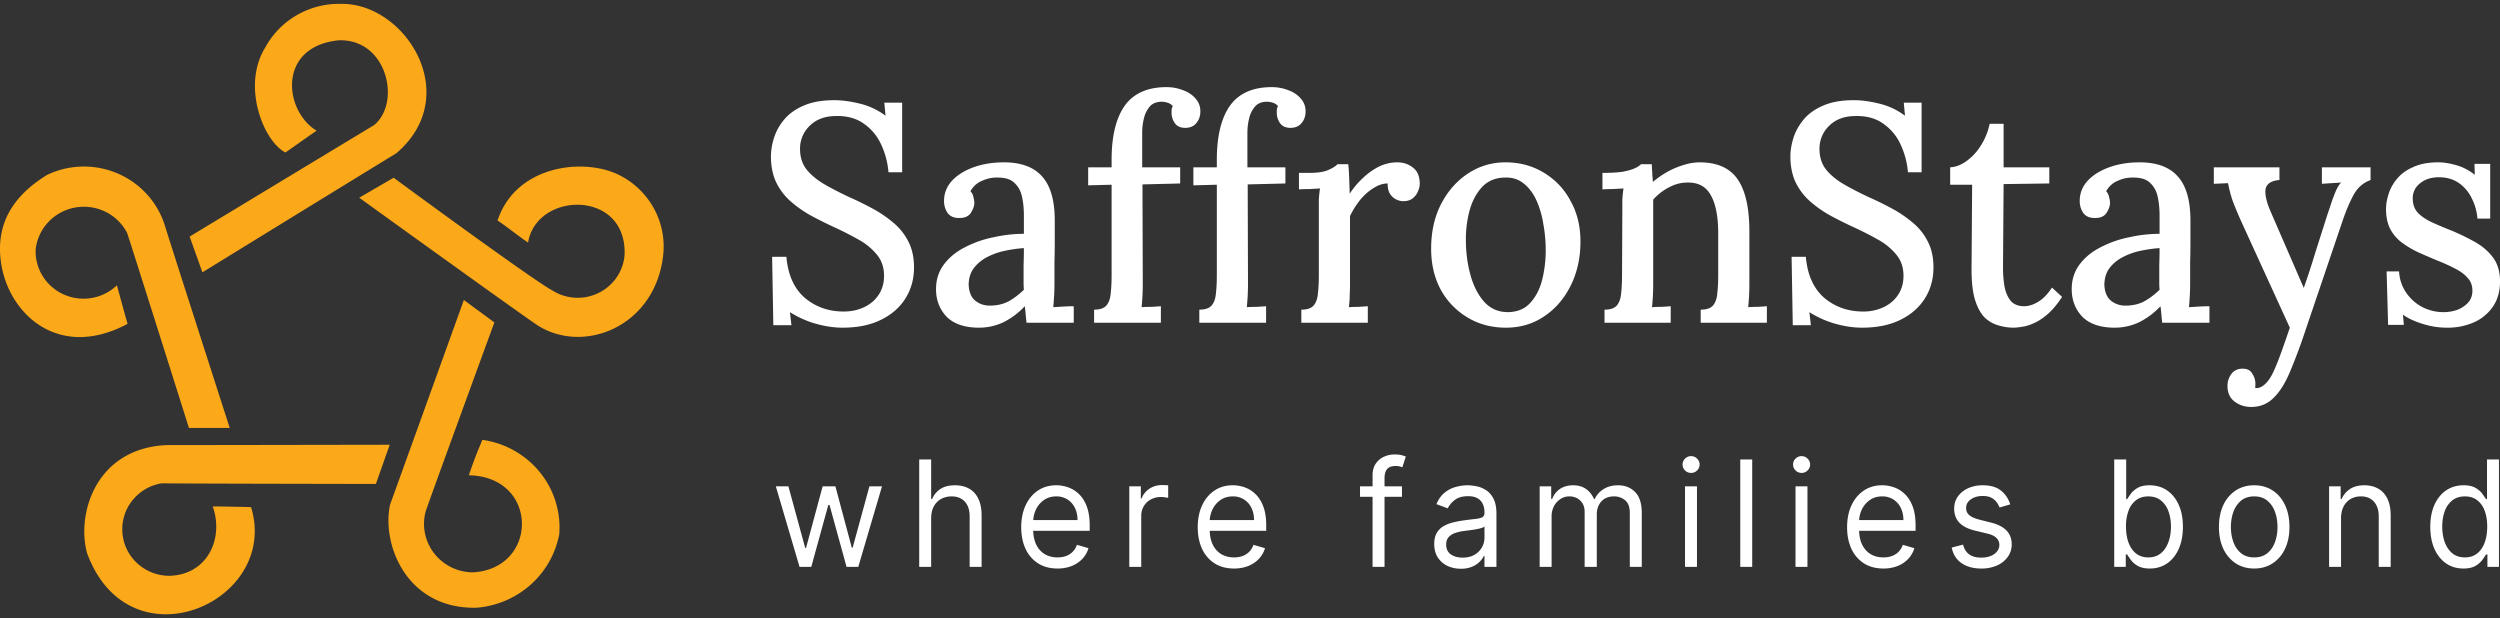
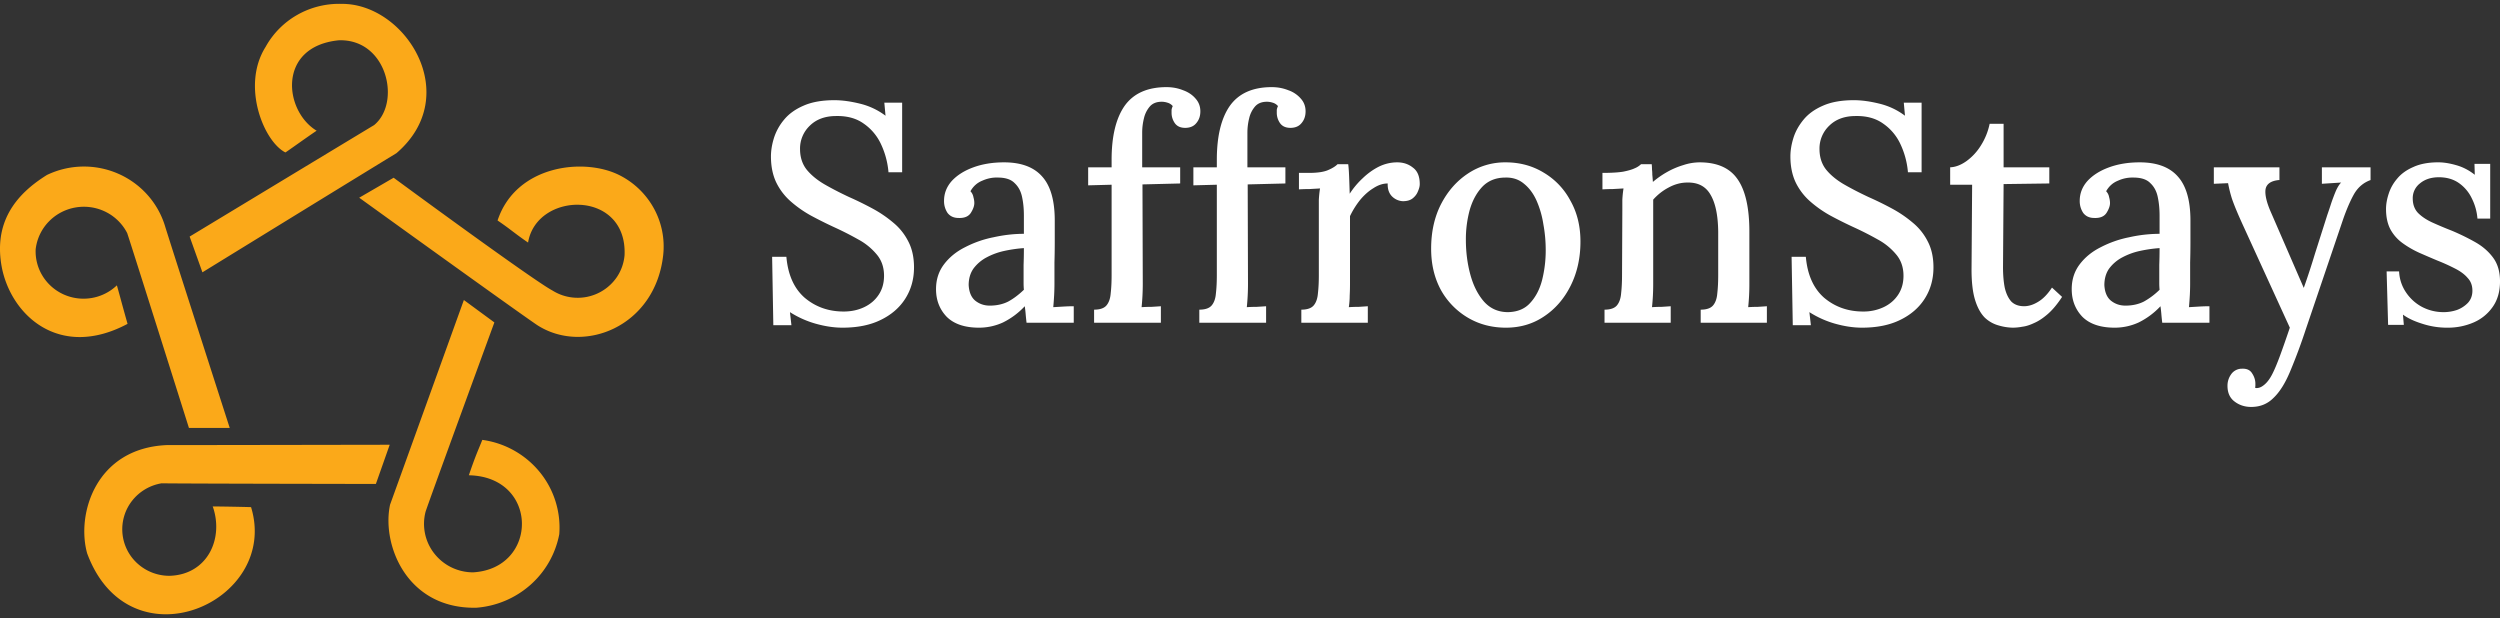
<svg xmlns="http://www.w3.org/2000/svg" width="182" height="45" fill="none">
  <rect width="100%" height="100%" fill="#333333" stroke="none" />
-   <path fill="#fff" d="M64.682 12.543a5.961 5.961 0 0 0-.562-2.082 3.705 3.705 0 0 0-1.253-1.47c-.533-.378-1.196-.559-1.988-.544-.807 0-1.448.234-1.923.702a2.293 2.293 0 0 0-.713 1.697c0 .588.158 1.086.475 1.493.317.392.742.747 1.275 1.063.547.317 1.16.634 1.837.95.547.242 1.102.513 1.663.815a8.737 8.737 0 0 1 1.535 1.04c.46.378.828.838 1.102 1.381.273.528.41 1.154.41 1.878 0 .845-.209 1.599-.626 2.262-.418.664-1.016 1.184-1.794 1.561-.763.378-1.693.566-2.787.566-.62 0-1.275-.098-1.967-.294a7.01 7.01 0 0 1-1.858-.837l.108.95h-1.318l-.087-4.977h1.038c.115 1.312.561 2.307 1.34 2.986.792.664 1.735.996 2.83.996.548 0 1.045-.106 1.491-.317.447-.211.8-.513 1.059-.905.26-.392.389-.852.389-1.38 0-.619-.18-1.139-.54-1.561a4.528 4.528 0 0 0-1.34-1.086 22.47 22.47 0 0 0-1.686-.86 31.172 31.172 0 0 1-1.728-.86 8.372 8.372 0 0 1-1.491-1.04 4.404 4.404 0 0 1-1.059-1.38c-.26-.544-.389-1.177-.389-1.901 0-.423.072-.868.216-1.335a3.93 3.93 0 0 1 .735-1.335c.346-.422.814-.762 1.404-1.018.605-.272 1.362-.407 2.27-.407.547 0 1.159.082 1.836.248a5.06 5.06 0 0 1 1.88.883l-.087-.95h1.297v5.068h-.994ZM74.733 23.493c-.029-.241-.05-.452-.065-.633a8.584 8.584 0 0 0-.065-.566 5.495 5.495 0 0 1-1.577 1.177 4.17 4.17 0 0 1-1.75.384c-1.037 0-1.822-.264-2.355-.792-.52-.543-.778-1.214-.778-2.013 0-.694.194-1.297.583-1.81.389-.513.9-.928 1.534-1.245a7.744 7.744 0 0 1 2.075-.724c.749-.166 1.483-.249 2.204-.249v-1.334c0-.483-.043-.928-.13-1.335-.086-.423-.267-.762-.54-1.018-.26-.272-.67-.408-1.232-.408-.374-.015-.749.06-1.124.226-.374.151-.662.408-.864.77a.81.81 0 0 1 .216.43c.044.15.065.294.065.43 0 .21-.086.452-.26.724-.172.256-.467.377-.885.361-.346 0-.612-.12-.8-.361a1.541 1.541 0 0 1-.259-.883c0-.543.187-1.026.562-1.448.389-.422.915-.754 1.577-.995.663-.242 1.405-.362 2.226-.362 1.239 0 2.16.339 2.766 1.018.62.678.929 1.75.929 3.212v1.562c0 .497-.007.995-.022 1.493v1.584c0 .226-.007.482-.021.769-.015.287-.036.588-.065.905l.756-.045c.26-.015.504-.023.735-.023v1.2h-3.436Zm-.194-5.43c-.461.03-.937.098-1.427.204a4.953 4.953 0 0 0-1.296.475 2.853 2.853 0 0 0-.95.814c-.231.332-.347.732-.347 1.2.03.512.188.89.476 1.13.302.242.655.363 1.059.363.504 0 .95-.098 1.34-.294.388-.211.77-.498 1.145-.86a5.753 5.753 0 0 1-.022-.498V19.285c.014-.377.022-.785.022-1.222ZM80.925 11.638c0-1.72.317-3.032.951-3.937.648-.905 1.664-1.358 3.047-1.358.432 0 .835.076 1.21.227.374.135.677.339.907.61.23.257.346.566.346.928 0 .332-.093.61-.28.837-.174.226-.426.347-.757.362-.375.015-.648-.098-.821-.34a1.311 1.311 0 0 1-.238-.723v-.25a.988.988 0 0 1 .087-.27.77.77 0 0 0-.39-.25 1.37 1.37 0 0 0-.41-.067c-.374 0-.663.113-.864.339a1.99 1.99 0 0 0-.432.86c-.087.347-.13.701-.13 1.063v2.512h2.766v1.176l-2.745.068.022 7.24a16.692 16.692 0 0 1-.086 1.697c.23-.015.468-.023.713-.023.259-.015.49-.03.691-.045v1.2H79.65v-.951c.432 0 .735-.106.908-.317.173-.211.274-.505.302-.882.044-.377.065-.815.065-1.313v-6.583l-1.707.045V12.18h1.707v-.543ZM88.585 11.638c0-1.72.317-3.032.951-3.937.648-.905 1.664-1.358 3.047-1.358.432 0 .835.076 1.21.227a2.1 2.1 0 0 1 .907.61c.231.257.346.566.346.928 0 .332-.093.61-.28.837-.174.226-.426.347-.757.362-.374.015-.648-.098-.821-.34a1.31 1.31 0 0 1-.238-.723v-.25a.99.99 0 0 1 .087-.27.769.769 0 0 0-.39-.25 1.37 1.37 0 0 0-.41-.067c-.374 0-.663.113-.864.339a1.99 1.99 0 0 0-.432.86c-.087.347-.13.701-.13 1.063v2.512h2.766v1.176l-2.745.068.022 7.24a16.576 16.576 0 0 1-.086 1.697c.23-.015.468-.023.713-.023.26-.015.49-.03.691-.045v1.2H87.31v-.951c.433 0 .735-.106.908-.317.173-.211.274-.505.302-.882.044-.377.065-.815.065-1.313v-6.583l-1.707.045V12.18h1.707v-.543ZM94.736 22.543c.432 0 .735-.106.908-.317.173-.211.273-.505.302-.882.044-.377.065-.815.065-1.313v-5.475c.015-.286.043-.565.087-.837l-.778.045c-.274 0-.526.008-.757.023v-1.2h.735c.605 0 1.066-.067 1.383-.203.317-.136.547-.279.692-.43h.777c.03.211.05.506.065.883s.03.8.043 1.267c.274-.423.591-.8.951-1.132.36-.346.75-.625 1.167-.837a3.017 3.017 0 0 1 1.34-.316c.446 0 .828.128 1.145.384.331.242.497.641.497 1.2 0 .15-.043.324-.13.52-.072.196-.201.37-.389.52-.172.136-.41.204-.713.204a1.196 1.196 0 0 1-.799-.362c-.216-.226-.317-.536-.303-.928-.345 0-.691.113-1.037.34-.346.21-.67.497-.972.86a6.11 6.11 0 0 0-.735 1.176v4.955c0 .271-.007.55-.022.837a5.6 5.6 0 0 1-.064.837c.23-.015.468-.023.713-.023.245-.015.468-.03.67-.045v1.2h-4.84v-.951ZM109.633 23.855c-1.023 0-1.945-.241-2.766-.724a5.363 5.363 0 0 1-1.966-2.014c-.476-.874-.714-1.877-.714-3.009 0-1.221.238-2.3.714-3.235.489-.95 1.145-1.697 1.966-2.24a4.867 4.867 0 0 1 2.744-.814c1.023 0 1.945.248 2.766.746a5.176 5.176 0 0 1 1.945 2.037c.49.86.735 1.855.735 2.986 0 1.192-.238 2.262-.714 3.213-.475.95-1.123 1.697-1.944 2.24-.807.543-1.729.814-2.766.814Zm.151-1.131c.692-.015 1.232-.241 1.621-.679.403-.437.691-.995.864-1.674a8.85 8.85 0 0 0 .259-2.15c0-.648-.057-1.282-.172-1.9a6.805 6.805 0 0 0-.497-1.72c-.231-.512-.534-.92-.908-1.221-.375-.317-.828-.468-1.361-.453-.677 0-1.232.219-1.664.656-.418.438-.728 1.003-.929 1.697a8.106 8.106 0 0 0-.281 2.172c0 .89.108 1.735.324 2.534.216.8.547 1.456.994 1.969.461.513 1.044.769 1.75.769ZM116.809 23.493v-.95c.432 0 .735-.106.908-.317.172-.211.273-.505.302-.882.043-.377.065-.815.065-1.313l.022-4.705v-.77c.014-.286.043-.565.086-.837l-.8.045c-.259 0-.504.008-.734.023v-1.2c.648 0 1.152-.03 1.512-.09.375-.075.656-.158.843-.249a1.44 1.44 0 0 0 .454-.294h.778c.014.136.021.264.021.385.015.12.022.249.022.385.014.135.029.309.043.52a6.506 6.506 0 0 1 1.037-.724 5.717 5.717 0 0 1 1.167-.498 3.85 3.85 0 0 1 1.189-.203c1.282 0 2.204.407 2.766 1.221.576.815.864 2.09.864 3.824v3.824a16.012 16.012 0 0 1-.086 1.674c.23-.015.461-.023.691-.023.245-.015.468-.03.67-.045v1.2h-4.819v-.951c.432 0 .735-.106.908-.317.173-.211.274-.505.302-.882.044-.377.065-.815.065-1.313v-3.167c-.014-1.192-.202-2.09-.562-2.692-.345-.604-.907-.898-1.685-.883-.461 0-.915.12-1.361.362a3.973 3.973 0 0 0-1.124.883v6.154a16.012 16.012 0 0 1-.087 1.674c.231-.015.461-.023.692-.023.245-.015.468-.03.67-.045v1.2h-4.819ZM138.898 12.543a5.95 5.95 0 0 0-.562-2.082 3.7 3.7 0 0 0-1.253-1.47c-.533-.378-1.196-.559-1.988-.544-.807 0-1.448.234-1.923.702a2.29 2.29 0 0 0-.713 1.697c0 .588.158 1.086.475 1.493.317.392.742.747 1.275 1.063.547.317 1.16.634 1.837.95a24.01 24.01 0 0 1 1.664.815 8.765 8.765 0 0 1 1.534 1.04 4.21 4.21 0 0 1 1.102 1.381c.274.528.41 1.154.41 1.878 0 .845-.208 1.599-.626 2.262-.418.664-1.016 1.184-1.794 1.561-.763.378-1.692.566-2.787.566-.62 0-1.275-.098-1.967-.294a7.01 7.01 0 0 1-1.858-.837l.108.95h-1.318l-.086-4.977h1.037c.115 1.312.562 2.307 1.339 2.986.793.664 1.736.996 2.831.996a3.44 3.44 0 0 0 1.491-.317c.447-.211.8-.513 1.059-.905.259-.392.389-.852.389-1.38 0-.619-.18-1.139-.54-1.561a4.538 4.538 0 0 0-1.34-1.086 22.593 22.593 0 0 0-1.685-.86 31.115 31.115 0 0 1-1.729-.86 8.336 8.336 0 0 1-1.491-1.04 4.395 4.395 0 0 1-1.059-1.38c-.259-.544-.389-1.177-.389-1.901 0-.423.072-.868.216-1.335.144-.468.389-.913.735-1.335.346-.422.814-.762 1.404-1.018.605-.272 1.362-.407 2.269-.407.548 0 1.16.082 1.837.248.692.166 1.318.46 1.88.883l-.086-.95h1.296v5.068h-.994ZM146.596 23.855c-.36 0-.72-.053-1.08-.158a2.377 2.377 0 0 1-1.016-.566c-.302-.302-.54-.731-.713-1.29-.173-.558-.259-1.297-.259-2.217l.043-6.176h-1.599V12.18c.389-.015.785-.166 1.189-.453a3.999 3.999 0 0 0 1.059-1.154 4.715 4.715 0 0 0 .626-1.561h1.016v3.168h3.327v1.176l-3.327.045-.043 6.041c0 .573.043 1.079.129 1.516.101.422.259.754.476.996.23.226.54.339.929.339.331 0 .67-.105 1.015-.317.36-.21.699-.558 1.016-1.04l.735.678c-.346.528-.692.943-1.038 1.245-.345.301-.677.52-.994.656-.316.15-.605.241-.864.271a3.816 3.816 0 0 1-.627.068ZM157.411 23.493c-.029-.241-.05-.452-.065-.633a8.844 8.844 0 0 0-.064-.566 5.497 5.497 0 0 1-1.578 1.177 4.169 4.169 0 0 1-1.75.384c-1.037 0-1.823-.264-2.356-.792-.518-.543-.777-1.214-.777-2.013 0-.694.194-1.297.583-1.81.389-.513.9-.928 1.534-1.245a7.752 7.752 0 0 1 2.075-.724 10.168 10.168 0 0 1 2.204-.249v-1.334c0-.483-.044-.928-.13-1.335-.086-.423-.266-.762-.54-1.018-.259-.272-.67-.408-1.232-.408a2.496 2.496 0 0 0-1.123.226c-.375.151-.663.408-.865.77.115.12.187.264.216.43.043.15.065.294.065.43 0 .21-.086.452-.259.724-.173.256-.468.377-.886.361-.346 0-.612-.12-.8-.361a1.54 1.54 0 0 1-.259-.883c0-.543.187-1.026.562-1.448.389-.422.915-.754 1.577-.995.663-.242 1.405-.362 2.226-.362 1.239 0 2.161.339 2.766 1.018.619.678.929 1.75.929 3.212v1.562c0 .497-.007.995-.022 1.493v1.584c0 .226-.007.482-.021.769-.015.287-.036.588-.065.905l.756-.045c.26-.015.504-.023.735-.023v1.2h-3.436Zm-.194-5.43c-.461.03-.937.098-1.426.204a4.948 4.948 0 0 0-1.297.475 2.853 2.853 0 0 0-.951.814c-.23.332-.345.732-.345 1.2.028.512.187.89.475 1.13.302.242.655.363 1.059.363.504 0 .951-.098 1.339-.294a5.318 5.318 0 0 0 1.146-.86 5.524 5.524 0 0 1-.022-.498V19.285c.014-.377.022-.785.022-1.222ZM163.89 29.625c-.476 0-.886-.136-1.232-.408-.331-.256-.497-.633-.497-1.13 0-.318.094-.604.281-.86a.947.947 0 0 1 .778-.385c.346-.015.59.098.735.34.158.24.237.49.237.746v.136a.713.713 0 0 1-.021.158c.043.03.108.038.194.022.159-.015.331-.105.519-.271.187-.166.36-.4.518-.701.173-.332.368-.792.584-1.38.216-.589.454-1.268.713-2.037l-3.393-7.42c-.389-.846-.662-1.502-.821-1.97a9.414 9.414 0 0 1-.281-1.13l-1.037.045v-1.2h4.776v.928h-.044c-.59.06-.914.294-.972.702-.043.407.094.965.41 1.674l2.377 5.475c.274-.77.548-1.606.822-2.511l.885-2.783c.101-.287.202-.588.303-.905.115-.332.231-.634.346-.905.129-.272.252-.46.367-.566l-1.404.09v-1.198h3.543v.927c-.504.181-.9.513-1.188.996-.274.482-.54 1.093-.8 1.832l-2.701 7.964a41.713 41.713 0 0 1-1.167 3.145c-.36.86-.763 1.501-1.21 1.923-.432.438-.972.657-1.62.657ZM178.197 23.855a5.807 5.807 0 0 1-1.88-.294c-.576-.18-1.037-.4-1.382-.656l.064.747h-1.145l-.108-3.892h.908c.028.558.194 1.063.497 1.516.302.452.691.807 1.166 1.063.49.257 1.016.385 1.578.385.331 0 .655-.053.972-.159a2.14 2.14 0 0 0 .8-.52c.216-.241.324-.535.324-.882 0-.377-.115-.686-.346-.928-.216-.256-.518-.482-.907-.679a14.198 14.198 0 0 0-1.297-.588c-.432-.18-.871-.37-1.318-.566a6.93 6.93 0 0 1-1.21-.7 3.012 3.012 0 0 1-.886-.996c-.216-.408-.324-.905-.324-1.494 0-.347.065-.716.194-1.108.13-.407.339-.777.627-1.109.288-.347.677-.626 1.167-.837.49-.226 1.095-.34 1.815-.34.389 0 .821.068 1.296.204.49.136.944.37 1.362.702l-.022-.792h1.145v3.982h-.929a3.914 3.914 0 0 0-.41-1.47 2.837 2.837 0 0 0-.929-1.11c-.404-.286-.894-.43-1.47-.43-.562 0-1.023.151-1.383.453a1.35 1.35 0 0 0-.518 1.086c0 .438.129.792.389 1.064.273.271.626.505 1.058.7.433.197.901.393 1.405.59.605.255 1.174.535 1.707.836.533.302.965.679 1.297 1.132.331.452.497 1.025.497 1.719 0 .754-.188 1.388-.562 1.9a3.25 3.25 0 0 1-1.405 1.11 4.705 4.705 0 0 1-1.837.361Z" />
+   <path fill="#fff" d="M64.682 12.543a5.961 5.961 0 0 0-.562-2.082 3.705 3.705 0 0 0-1.253-1.47c-.533-.378-1.196-.559-1.988-.544-.807 0-1.448.234-1.923.702a2.293 2.293 0 0 0-.713 1.697c0 .588.158 1.086.475 1.493.317.392.742.747 1.275 1.063.547.317 1.16.634 1.837.95.547.242 1.102.513 1.663.815a8.737 8.737 0 0 1 1.535 1.04c.46.378.828.838 1.102 1.381.273.528.41 1.154.41 1.878 0 .845-.209 1.599-.626 2.262-.418.664-1.016 1.184-1.794 1.561-.763.378-1.693.566-2.787.566-.62 0-1.275-.098-1.967-.294a7.01 7.01 0 0 1-1.858-.837l.108.95h-1.318l-.087-4.977h1.038c.115 1.312.561 2.307 1.34 2.986.792.664 1.735.996 2.83.996.548 0 1.045-.106 1.491-.317.447-.211.8-.513 1.059-.905.26-.392.389-.852.389-1.38 0-.619-.18-1.139-.54-1.561a4.528 4.528 0 0 0-1.34-1.086 22.47 22.47 0 0 0-1.686-.86 31.172 31.172 0 0 1-1.728-.86 8.372 8.372 0 0 1-1.491-1.04 4.404 4.404 0 0 1-1.059-1.38c-.26-.544-.389-1.177-.389-1.901 0-.423.072-.868.216-1.335a3.93 3.93 0 0 1 .735-1.335c.346-.422.814-.762 1.404-1.018.605-.272 1.362-.407 2.27-.407.547 0 1.159.082 1.836.248a5.06 5.06 0 0 1 1.88.883l-.087-.95h1.297v5.068h-.994ZM74.733 23.493c-.029-.241-.05-.452-.065-.633a8.584 8.584 0 0 0-.065-.566 5.495 5.495 0 0 1-1.577 1.177 4.17 4.17 0 0 1-1.75.384c-1.037 0-1.822-.264-2.355-.792-.52-.543-.778-1.214-.778-2.013 0-.694.194-1.297.583-1.81.389-.513.9-.928 1.534-1.245a7.744 7.744 0 0 1 2.075-.724c.749-.166 1.483-.249 2.204-.249v-1.334c0-.483-.043-.928-.13-1.335-.086-.423-.267-.762-.54-1.018-.26-.272-.67-.408-1.232-.408-.374-.015-.749.06-1.124.226-.374.151-.662.408-.864.77a.81.81 0 0 1 .216.43c.044.15.065.294.065.43 0 .21-.086.452-.26.724-.172.256-.467.377-.885.361-.346 0-.612-.12-.8-.361a1.541 1.541 0 0 1-.259-.883c0-.543.187-1.026.562-1.448.389-.422.915-.754 1.577-.995.663-.242 1.405-.362 2.226-.362 1.239 0 2.16.339 2.766 1.018.62.678.929 1.75.929 3.212v1.562c0 .497-.007.995-.022 1.493v1.584c0 .226-.007.482-.021.769-.015.287-.036.588-.065.905l.756-.045c.26-.015.504-.023.735-.023v1.2h-3.436Zm-.194-5.43c-.461.03-.937.098-1.427.204a4.953 4.953 0 0 0-1.296.475 2.853 2.853 0 0 0-.95.814c-.231.332-.347.732-.347 1.2.03.512.188.89.476 1.13.302.242.655.363 1.059.363.504 0 .95-.098 1.34-.294.388-.211.77-.498 1.145-.86a5.753 5.753 0 0 1-.022-.498V19.285c.014-.377.022-.785.022-1.222ZM80.925 11.638c0-1.72.317-3.032.951-3.937.648-.905 1.664-1.358 3.047-1.358.432 0 .835.076 1.21.227.374.135.677.339.907.61.23.257.346.566.346.928 0 .332-.093.61-.28.837-.174.226-.426.347-.757.362-.375.015-.648-.098-.821-.34a1.311 1.311 0 0 1-.238-.723v-.25a.988.988 0 0 1 .087-.27.77.77 0 0 0-.39-.25 1.37 1.37 0 0 0-.41-.067c-.374 0-.663.113-.864.339a1.99 1.99 0 0 0-.432.86c-.087.347-.13.701-.13 1.063v2.512h2.766v1.176l-2.745.068.022 7.24a16.692 16.692 0 0 1-.086 1.697c.23-.015.468-.023.713-.023.259-.015.49-.03.691-.045v1.2H79.65v-.951c.432 0 .735-.106.908-.317.173-.211.274-.505.302-.882.044-.377.065-.815.065-1.313v-6.583l-1.707.045V12.18h1.707v-.543ZM88.585 11.638c0-1.72.317-3.032.951-3.937.648-.905 1.664-1.358 3.047-1.358.432 0 .835.076 1.21.227a2.1 2.1 0 0 1 .907.61c.231.257.346.566.346.928 0 .332-.093.61-.28.837-.174.226-.426.347-.757.362-.374.015-.648-.098-.821-.34a1.31 1.31 0 0 1-.238-.723v-.25a.99.99 0 0 1 .087-.27.769.769 0 0 0-.39-.25 1.37 1.37 0 0 0-.41-.067c-.374 0-.663.113-.864.339a1.99 1.99 0 0 0-.432.86c-.087.347-.13.701-.13 1.063v2.512h2.766v1.176l-2.745.068.022 7.24a16.576 16.576 0 0 1-.086 1.697c.23-.015.468-.023.713-.023.26-.015.49-.03.691-.045v1.2H87.31v-.951c.433 0 .735-.106.908-.317.173-.211.274-.505.302-.882.044-.377.065-.815.065-1.313v-6.583l-1.707.045V12.18h1.707v-.543ZM94.736 22.543c.432 0 .735-.106.908-.317.173-.211.273-.505.302-.882.044-.377.065-.815.065-1.313v-5.475c.015-.286.043-.565.087-.837l-.778.045c-.274 0-.526.008-.757.023v-1.2h.735c.605 0 1.066-.067 1.383-.203.317-.136.547-.279.692-.43h.777c.03.211.05.506.065.883s.03.8.043 1.267c.274-.423.591-.8.951-1.132.36-.346.75-.625 1.167-.837a3.017 3.017 0 0 1 1.34-.316c.446 0 .828.128 1.145.384.331.242.497.641.497 1.2 0 .15-.043.324-.13.52-.072.196-.201.37-.389.52-.172.136-.41.204-.713.204a1.196 1.196 0 0 1-.799-.362c-.216-.226-.317-.536-.303-.928-.345 0-.691.113-1.037.34-.346.21-.67.497-.972.86a6.11 6.11 0 0 0-.735 1.176v4.955c0 .271-.007.55-.022.837a5.6 5.6 0 0 1-.064.837c.23-.015.468-.023.713-.023.245-.015.468-.03.67-.045v1.2h-4.84v-.951ZM109.633 23.855c-1.023 0-1.945-.241-2.766-.724a5.363 5.363 0 0 1-1.966-2.014c-.476-.874-.714-1.877-.714-3.009 0-1.221.238-2.3.714-3.235.489-.95 1.145-1.697 1.966-2.24a4.867 4.867 0 0 1 2.744-.814c1.023 0 1.945.248 2.766.746a5.176 5.176 0 0 1 1.945 2.037c.49.86.735 1.855.735 2.986 0 1.192-.238 2.262-.714 3.213-.475.95-1.123 1.697-1.944 2.24-.807.543-1.729.814-2.766.814Zm.151-1.131c.692-.015 1.232-.241 1.621-.679.403-.437.691-.995.864-1.674a8.85 8.85 0 0 0 .259-2.15c0-.648-.057-1.282-.172-1.9a6.805 6.805 0 0 0-.497-1.72c-.231-.512-.534-.92-.908-1.221-.375-.317-.828-.468-1.361-.453-.677 0-1.232.219-1.664.656-.418.438-.728 1.003-.929 1.697a8.106 8.106 0 0 0-.281 2.172c0 .89.108 1.735.324 2.534.216.8.547 1.456.994 1.969.461.513 1.044.769 1.75.769ZM116.809 23.493v-.95c.432 0 .735-.106.908-.317.172-.211.273-.505.302-.882.043-.377.065-.815.065-1.313l.022-4.705v-.77c.014-.286.043-.565.086-.837l-.8.045c-.259 0-.504.008-.734.023v-1.2c.648 0 1.152-.03 1.512-.09.375-.075.656-.158.843-.249a1.44 1.44 0 0 0 .454-.294h.778c.014.136.021.264.021.385.015.12.022.249.022.385.014.135.029.309.043.52a6.506 6.506 0 0 1 1.037-.724 5.717 5.717 0 0 1 1.167-.498 3.85 3.85 0 0 1 1.189-.203c1.282 0 2.204.407 2.766 1.221.576.815.864 2.09.864 3.824v3.824a16.012 16.012 0 0 1-.086 1.674c.23-.015.461-.023.691-.023.245-.015.468-.03.67-.045v1.2h-4.819v-.951c.432 0 .735-.106.908-.317.173-.211.274-.505.302-.882.044-.377.065-.815.065-1.313v-3.167c-.014-1.192-.202-2.09-.562-2.692-.345-.604-.907-.898-1.685-.883-.461 0-.915.12-1.361.362a3.973 3.973 0 0 0-1.124.883v6.154a16.012 16.012 0 0 1-.087 1.674c.231-.015.461-.023.692-.023.245-.015.468-.03.67-.045v1.2h-4.819ZM138.898 12.543a5.95 5.95 0 0 0-.562-2.082 3.7 3.7 0 0 0-1.253-1.47c-.533-.378-1.196-.559-1.988-.544-.807 0-1.448.234-1.923.702a2.29 2.29 0 0 0-.713 1.697c0 .588.158 1.086.475 1.493.317.392.742.747 1.275 1.063.547.317 1.16.634 1.837.95a24.01 24.01 0 0 1 1.664.815 8.765 8.765 0 0 1 1.534 1.04 4.21 4.21 0 0 1 1.102 1.381c.274.528.41 1.154.41 1.878 0 .845-.208 1.599-.626 2.262-.418.664-1.016 1.184-1.794 1.561-.763.378-1.692.566-2.787.566-.62 0-1.275-.098-1.967-.294a7.01 7.01 0 0 1-1.858-.837l.108.95h-1.318l-.086-4.977h1.037c.115 1.312.562 2.307 1.339 2.986.793.664 1.736.996 2.831.996a3.44 3.44 0 0 0 1.491-.317c.447-.211.8-.513 1.059-.905.259-.392.389-.852.389-1.38 0-.619-.18-1.139-.54-1.561a4.538 4.538 0 0 0-1.34-1.086 22.593 22.593 0 0 0-1.685-.86 31.115 31.115 0 0 1-1.729-.86 8.336 8.336 0 0 1-1.491-1.04 4.395 4.395 0 0 1-1.059-1.38c-.259-.544-.389-1.177-.389-1.901 0-.423.072-.868.216-1.335.144-.468.389-.913.735-1.335.346-.422.814-.762 1.404-1.018.605-.272 1.362-.407 2.269-.407.548 0 1.16.082 1.837.248.692.166 1.318.46 1.88.883l-.086-.95h1.296v5.068h-.994ZM146.596 23.855c-.36 0-.72-.053-1.08-.158a2.377 2.377 0 0 1-1.016-.566c-.302-.302-.54-.731-.713-1.29-.173-.558-.259-1.297-.259-2.217l.043-6.176h-1.599V12.18c.389-.015.785-.166 1.189-.453a3.999 3.999 0 0 0 1.059-1.154 4.715 4.715 0 0 0 .626-1.561h1.016v3.168h3.327v1.176l-3.327.045-.043 6.041c0 .573.043 1.079.129 1.516.101.422.259.754.476.996.23.226.54.339.929.339.331 0 .67-.105 1.015-.317.36-.21.699-.558 1.016-1.04l.735.678c-.346.528-.692.943-1.038 1.245-.345.301-.677.52-.994.656-.316.15-.605.241-.864.271a3.816 3.816 0 0 1-.627.068ZM157.411 23.493c-.029-.241-.05-.452-.065-.633a8.844 8.844 0 0 0-.064-.566 5.497 5.497 0 0 1-1.578 1.177 4.169 4.169 0 0 1-1.75.384c-1.037 0-1.823-.264-2.356-.792-.518-.543-.777-1.214-.777-2.013 0-.694.194-1.297.583-1.81.389-.513.9-.928 1.534-1.245a7.752 7.752 0 0 1 2.075-.724 10.168 10.168 0 0 1 2.204-.249v-1.334c0-.483-.044-.928-.13-1.335-.086-.423-.266-.762-.54-1.018-.259-.272-.67-.408-1.232-.408a2.496 2.496 0 0 0-1.123.226c-.375.151-.663.408-.865.77.115.12.187.264.216.43.043.15.065.294.065.43 0 .21-.086.452-.259.724-.173.256-.468.377-.886.361-.346 0-.612-.12-.8-.361a1.54 1.54 0 0 1-.259-.883c0-.543.187-1.026.562-1.448.389-.422.915-.754 1.577-.995.663-.242 1.405-.362 2.226-.362 1.239 0 2.161.339 2.766 1.018.619.678.929 1.75.929 3.212v1.562c0 .497-.007.995-.022 1.493v1.584c0 .226-.007.482-.021.769-.015.287-.036.588-.065.905l.756-.045c.26-.015.504-.023.735-.023v1.2h-3.436Zm-.194-5.43c-.461.03-.937.098-1.426.204a4.948 4.948 0 0 0-1.297.475 2.853 2.853 0 0 0-.951.814c-.23.332-.345.732-.345 1.2.028.512.187.89.475 1.13.302.242.655.363 1.059.363.504 0 .951-.098 1.339-.294a5.318 5.318 0 0 0 1.146-.86 5.524 5.524 0 0 1-.022-.498V19.285c.014-.377.022-.785.022-1.222ZM163.89 29.625c-.476 0-.886-.136-1.232-.408-.331-.256-.497-.633-.497-1.13 0-.318.094-.604.281-.86a.947.947 0 0 1 .778-.385c.346-.015.59.098.735.34.158.24.237.49.237.746v.136a.713.713 0 0 1-.021.158c.043.03.108.038.194.022.159-.015.331-.105.519-.271.187-.166.36-.4.518-.701.173-.332.368-.792.584-1.38.216-.589.454-1.268.713-2.037l-3.393-7.42c-.389-.846-.662-1.502-.821-1.97a9.414 9.414 0 0 1-.281-1.13l-1.037.045v-1.2h4.776v.928h-.044c-.59.06-.914.294-.972.702-.043.407.094.965.41 1.674l2.377 5.475c.274-.77.548-1.606.822-2.511l.885-2.783c.101-.287.202-.588.303-.905.115-.332.231-.634.346-.905.129-.272.252-.46.367-.566l-1.404.09v-1.198h3.543v.927c-.504.181-.9.513-1.188.996-.274.482-.54 1.093-.8 1.832l-2.701 7.964a41.713 41.713 0 0 1-1.167 3.145c-.36.86-.763 1.501-1.21 1.923-.432.438-.972.657-1.62.657ZM178.197 23.855a5.807 5.807 0 0 1-1.88-.294c-.576-.18-1.037-.4-1.382-.656l.064.747h-1.145l-.108-3.892h.908c.028.558.194 1.063.497 1.516.302.452.691.807 1.166 1.063.49.257 1.016.385 1.578.385.331 0 .655-.053.972-.159a2.14 2.14 0 0 0 .8-.52c.216-.241.324-.535.324-.882 0-.377-.115-.686-.346-.928-.216-.256-.518-.482-.907-.679a14.198 14.198 0 0 0-1.297-.588c-.432-.18-.871-.37-1.318-.566a6.93 6.93 0 0 1-1.21-.7 3.012 3.012 0 0 1-.886-.996c-.216-.408-.324-.905-.324-1.494 0-.347.065-.716.194-1.108.13-.407.339-.777.627-1.109.288-.347.677-.626 1.167-.837.49-.226 1.095-.34 1.815-.34.389 0 .821.068 1.296.204.49.136.944.37 1.362.702l-.022-.792h1.145v3.982h-.929a3.914 3.914 0 0 0-.41-1.47 2.837 2.837 0 0 0-.929-1.11c-.404-.286-.894-.43-1.47-.43-.562 0-1.023.151-1.383.453a1.35 1.35 0 0 0-.518 1.086c0 .438.129.792.389 1.064.273.271.626.505 1.058.7.433.197.901.393 1.405.59.605.255 1.174.535 1.707.836.533.302.965.679 1.297 1.132.331.452.497 1.025.497 1.719 0 .754-.188 1.388-.562 1.9a3.25 3.25 0 0 1-1.405 1.11 4.705 4.705 0 0 1-1.837.361" />
  <g fill="#fff" opacity="1">
-     <path d="m58.206 41.266-1.726-5.861h.915l1.224 4.487h.06l1.209-4.487h.929l1.195 4.472h.059l1.224-4.472h.915l-1.726 5.861h-.856l-1.239-4.503h-.088l-1.24 4.503h-.855ZM67.788 37.74v3.526h-.87v-7.815h.87v2.87h.074c.132-.303.332-.543.597-.721.268-.181.624-.271 1.07-.271.385 0 .723.08 1.014.24.29.158.515.4.674.729.163.325.244.74.244 1.244v3.724h-.87v-3.663c0-.466-.117-.826-.35-1.08-.232-.257-.553-.385-.963-.385-.285 0-.541.062-.767.187-.224.124-.401.306-.531.545-.128.24-.192.53-.192.87ZM76.985 41.388c-.546 0-1.016-.125-1.412-.374a2.483 2.483 0 0 1-.91-1.053c-.212-.453-.318-.98-.318-1.58 0-.6.106-1.13.317-1.587.214-.46.511-.82.892-1.076.384-.26.831-.39 1.343-.39.295 0 .586.051.874.153.287.102.55.267.785.496.236.227.424.527.564.9.14.375.21.835.21 1.382v.382h-4.366v-.779h3.481c0-.33-.063-.626-.191-.885a1.478 1.478 0 0 0-.539-.614 1.47 1.47 0 0 0-.818-.225c-.347 0-.647.089-.9.267a1.74 1.74 0 0 0-.579.687 2.076 2.076 0 0 0-.203.908v.519c0 .442.074.818.221 1.125.15.306.358.538.624.699.265.157.574.236.925.236.229 0 .435-.033.62-.1.187-.068.348-.17.483-.304.135-.138.24-.308.313-.512l.841.245a1.944 1.944 0 0 1-.446.778 2.169 2.169 0 0 1-.775.519 2.786 2.786 0 0 1-1.036.183ZM82.212 41.266v-5.861h.84v.885h.06c.103-.29.29-.525.56-.706.27-.18.576-.27.915-.27a9.064 9.064 0 0 1 .457.015v.915a2.496 2.496 0 0 0-.203-.034 1.932 1.932 0 0 0-.328-.027 1.5 1.5 0 0 0-.738.18c-.213.117-.383.28-.508.488a1.352 1.352 0 0 0-.185.706v3.709h-.87ZM89.836 41.388c-.546 0-1.017-.125-1.413-.374a2.483 2.483 0 0 1-.91-1.053c-.212-.453-.318-.98-.318-1.58 0-.6.106-1.13.317-1.587.214-.46.512-.82.893-1.076.383-.26.83-.39 1.342-.39.295 0 .586.051.874.153.288.102.55.267.785.496.236.227.424.527.565.9.14.375.21.835.21 1.382v.382h-4.366v-.779h3.48c0-.33-.063-.626-.19-.885a1.479 1.479 0 0 0-.54-.614 1.47 1.47 0 0 0-.818-.225c-.347 0-.647.089-.9.267a1.74 1.74 0 0 0-.579.687 2.075 2.075 0 0 0-.203.908v.519c0 .442.074.818.222 1.125.15.306.357.538.623.699.266.157.574.236.926.236.228 0 .435-.033.62-.1.186-.068.347-.17.482-.304.135-.138.24-.308.314-.512l.84.245a1.944 1.944 0 0 1-.446.778 2.168 2.168 0 0 1-.774.519 2.786 2.786 0 0 1-1.036.183ZM102.063 35.405v.763h-3.054v-.763h3.054Zm-2.14 5.861v-6.67c0-.336.077-.616.23-.84.152-.223.35-.391.593-.503.244-.112.501-.168.771-.168.214 0 .388.018.524.053.135.036.236.07.302.1l-.251.778a4.285 4.285 0 0 0-.184-.057 1.083 1.083 0 0 0-.303-.035c-.287 0-.495.075-.623.226-.125.15-.188.37-.188.66v6.456h-.87ZM106.344 41.403a2.24 2.24 0 0 1-.977-.21 1.697 1.697 0 0 1-.697-.614c-.172-.27-.258-.595-.258-.977 0-.335.064-.608.192-.816.128-.211.299-.377.513-.496.213-.12.449-.209.708-.267.26-.062.522-.11.785-.145.344-.046.623-.08.837-.103.216-.026.374-.068.472-.126.101-.059.151-.16.151-.306v-.03c0-.377-.099-.67-.298-.878-.197-.208-.496-.313-.897-.313-.415 0-.741.094-.977.283-.236.188-.402.389-.498.603l-.826-.306c.148-.356.345-.633.59-.831.249-.202.519-.341.812-.42.295-.082.585-.122.87-.122.182 0 .391.023.627.068.238.044.468.134.689.271.224.138.41.345.557.622.148.278.222.649.222 1.114v3.862h-.871v-.794h-.044a1.575 1.575 0 0 1-.295.409 1.706 1.706 0 0 1-.549.37 2.057 2.057 0 0 1-.838.152Zm.133-.809c.344 0 .634-.07.87-.21.239-.14.418-.32.539-.541.123-.222.184-.454.184-.699v-.824c-.037.046-.118.088-.243.126a4.018 4.018 0 0 1-.428.096 18.722 18.722 0 0 1-.833.114c-.226.03-.438.08-.635.149a1.093 1.093 0 0 0-.472.301c-.118.133-.177.313-.177.542 0 .313.112.55.336.71.226.158.513.236.859.236ZM112.087 41.266v-5.861h.84v.916h.074c.118-.313.309-.556.572-.73.263-.175.579-.262.947-.262.374 0 .685.087.933.263.251.173.446.416.587.729h.059c.145-.303.362-.543.652-.721.29-.181.638-.271 1.044-.271.506 0 .921.164 1.243.492.322.326.483.833.483 1.522v3.923h-.871v-3.923c0-.432-.114-.741-.343-.927a1.239 1.239 0 0 0-.807-.278c-.398 0-.707.124-.926.373-.219.247-.328.56-.328.94v3.815h-.885v-4.014c0-.334-.104-.602-.313-.805-.209-.206-.479-.31-.808-.31-.226 0-.438.063-.634.188a1.39 1.39 0 0 0-.472.518 1.575 1.575 0 0 0-.177.76v3.663h-.87ZM122.669 41.266v-5.861h.871v5.861h-.871Zm.443-6.838a.608.608 0 0 1-.439-.18.588.588 0 0 1-.181-.43c0-.168.061-.312.181-.432a.607.607 0 0 1 .439-.179c.17 0 .315.06.435.18a.58.58 0 0 1 .184.43.58.58 0 0 1-.184.432.594.594 0 0 1-.435.18ZM127.561 33.451v7.815h-.87v-7.815h.87ZM130.713 41.266v-5.861h.87v5.861h-.87Zm.443-6.838a.608.608 0 0 1-.439-.18.584.584 0 0 1-.181-.43c0-.168.06-.312.181-.432a.607.607 0 0 1 .439-.179c.169 0 .314.06.435.18a.58.58 0 0 1 .184.43.58.58 0 0 1-.184.432.597.597 0 0 1-.435.18ZM137.11 41.388c-.546 0-1.017-.125-1.413-.374a2.487 2.487 0 0 1-.911-1.053c-.211-.453-.317-.98-.317-1.58 0-.6.106-1.13.317-1.587.214-.46.512-.82.893-1.076.383-.26.831-.39 1.342-.39.295 0 .586.051.874.153.288.102.55.267.786.496.236.227.424.527.564.9.14.375.21.835.21 1.382v.382h-4.366v-.779h3.481c0-.33-.064-.626-.192-.885a1.479 1.479 0 0 0-.538-.614 1.47 1.47 0 0 0-.819-.225c-.347 0-.646.089-.9.267-.25.175-.443.404-.579.687a2.078 2.078 0 0 0-.202.908v.519c0 .442.073.818.221 1.125.15.306.358.538.623.699.266.157.574.236.926.236.228 0 .435-.033.619-.1.187-.068.348-.17.483-.304.135-.138.24-.308.314-.512l.84.245a1.937 1.937 0 0 1-.446.778 2.17 2.17 0 0 1-.774.519 2.785 2.785 0 0 1-1.036.183ZM146.348 36.718l-.781.228a1.54 1.54 0 0 0-.218-.392 1.06 1.06 0 0 0-.383-.321c-.163-.084-.37-.126-.624-.126-.346 0-.635.083-.866.248-.229.163-.343.37-.343.622 0 .224.079.4.236.53.157.13.403.238.737.325l.841.213c.507.128.884.322 1.132.584.248.26.373.594.373 1.004 0 .336-.094.636-.281.9a1.866 1.866 0 0 1-.774.626 2.747 2.747 0 0 1-1.158.23c-.578 0-1.056-.13-1.434-.39-.379-.26-.619-.639-.719-1.137l.826-.214c.078.316.227.552.446.71.221.158.51.236.866.236.406 0 .728-.089.967-.267.24-.18.361-.396.361-.648a.693.693 0 0 0-.207-.512c-.137-.14-.349-.244-.634-.313l-.944-.228c-.519-.128-.9-.325-1.143-.592-.241-.27-.361-.607-.361-1.011 0-.33.089-.623.269-.878.182-.254.429-.454.741-.599a2.527 2.527 0 0 1 1.069-.217c.561 0 1.001.127 1.321.381.322.255.55.59.685 1.008ZM153.915 41.266v-7.815h.871v2.885h.073a8.25 8.25 0 0 1 .266-.39c.115-.16.28-.302.494-.427.216-.127.509-.19.878-.19.477 0 .897.123 1.261.37.364.247.648.596.852 1.05.204.452.306.986.306 1.602 0 .62-.102 1.159-.306 1.614-.204.453-.487.804-.848 1.053-.362.247-.779.37-1.251.37-.363 0-.655-.062-.874-.187a1.642 1.642 0 0 1-.505-.431 5.832 5.832 0 0 1-.273-.405h-.103v.901h-.841Zm.856-2.93c0 .442.063.833.188 1.17.125.337.309.6.549.79.241.189.536.283.885.283.364 0 .668-.1.911-.297.246-.201.43-.471.553-.81.126-.34.188-.72.188-1.136 0-.413-.061-.784-.184-1.115a1.722 1.722 0 0 0-.549-.79c-.244-.195-.55-.293-.919-.293-.354 0-.651.092-.892.278a1.67 1.67 0 0 0-.546.77 3.266 3.266 0 0 0-.184 1.15ZM164.106 41.388c-.512 0-.96-.126-1.346-.378a2.535 2.535 0 0 1-.9-1.057c-.214-.452-.321-.982-.321-1.587 0-.61.107-1.144.321-1.599a2.53 2.53 0 0 1 .9-1.06c.386-.252.834-.378 1.346-.378.511 0 .958.126 1.342.377.386.252.686.606.9 1.061.216.455.324.988.324 1.599 0 .605-.108 1.135-.324 1.587a2.506 2.506 0 0 1-.9 1.057c-.384.252-.831.378-1.342.378Zm0-.809c.388 0 .708-.103.958-.309.251-.206.437-.477.557-.813.121-.336.181-.7.181-1.091 0-.392-.06-.757-.181-1.095a1.84 1.84 0 0 0-.557-.82c-.25-.21-.57-.313-.958-.313-.389 0-.708.104-.959.313a1.84 1.84 0 0 0-.557.82c-.12.338-.181.703-.181 1.095s.061.755.181 1.091c.12.336.306.607.557.813.251.206.57.31.959.31ZM170.428 37.74v3.526h-.87v-5.861h.841v.916h.074c.132-.298.334-.537.604-.718.271-.183.62-.274 1.048-.274.383 0 .719.081 1.006.244.288.16.512.404.671.733.16.325.24.737.24 1.236v3.724h-.87v-3.663c0-.46-.116-.82-.347-1.076-.231-.26-.548-.39-.951-.39-.278 0-.526.063-.745.188a1.325 1.325 0 0 0-.513.545c-.125.24-.188.53-.188.87ZM179.329 41.388c-.472 0-.889-.123-1.25-.37-.362-.25-.644-.6-.848-1.053-.204-.456-.306-.994-.306-1.614 0-.616.102-1.15.306-1.603.204-.453.488-.802.851-1.05.364-.246.785-.37 1.262-.37.368 0 .66.064.874.191.216.125.381.267.494.428.115.157.205.287.269.389h.074v-2.885h.87v7.815h-.841v-.9h-.103a5.832 5.832 0 0 1-.273.404 1.63 1.63 0 0 1-.505.431c-.219.125-.51.187-.874.187Zm.118-.809c.349 0 .644-.094.885-.282.241-.191.424-.454.549-.79.126-.338.188-.729.188-1.171 0-.438-.061-.82-.184-1.15a1.67 1.67 0 0 0-.546-.77c-.241-.186-.538-.278-.892-.278-.369 0-.676.098-.922.293a1.762 1.762 0 0 0-.55.79c-.12.331-.18.702-.18 1.115 0 .417.061.796.184 1.137.126.338.31.608.553.809.246.198.551.297.915.297Z" />
-   </g>
+     </g>
  <path fill="#FBA919" fill-rule="evenodd" d="m13.806 17.223.93 2.602s10.406-6.403 14.126-8.674C33.769 6.94 29.507.232 24.859.282a6.152 6.152 0 0 0-3.212.798 6.054 6.054 0 0 0-2.315 2.34c-1.781 2.832-.13 6.89 1.446 7.678.093-.058.469-.323.896-.625.522-.368 1.121-.791 1.377-.957-2.377-1.428-2.89-6.123 1.6-6.582 3.539-.128 4.572 4.541 2.584 6.173-.646.386-13.43 8.116-13.43 8.116Zm12.345-2.83 2.505-1.454s10.123 7.449 11.57 8.215a3.452 3.452 0 0 0 4.665-.958c.33-.482.529-1.04.577-1.62.206-4.796-6.404-4.668-7.024-.917-.504-.345-.807-.575-1.11-.804-.304-.23-.607-.46-1.111-.804 1.343-4.056 6.353-4.617 8.935-3.266a5.868 5.868 0 0 1 2.458 2.41 5.771 5.771 0 0 1 .667 3.356c-.568 5.256-5.837 7.297-9.194 5.103-1.73-1.174-12.938-9.261-12.938-9.261Zm9.84 9.08-2.221-1.632s-4.856 13.47-5.374 14.902c-.618 2.883 1.19 7.599 6.277 7.5a6.707 6.707 0 0 0 3.943-1.665 6.565 6.565 0 0 0 2.1-3.692 6.394 6.394 0 0 0-1.428-4.526 6.545 6.545 0 0 0-4.175-2.337c-.083.208-.154.379-.22.54l-.001.002c-.203.492-.373.903-.76 2.035 5.113.102 5.087 6.787.31 7.067a3.612 3.612 0 0 1-1.574-.361 3.568 3.568 0 0 1-1.25-1.009 3.493 3.493 0 0 1-.636-3.044c.18-.59 5.008-13.78 5.008-13.78Zm-8.627 11.759 1.007-2.854s-14.177.025-16.24.025c-5.166.23-6.586 5.026-5.786 7.883 3.099 8.367 14.049 3.544 11.932-3.367a154.39 154.39 0 0 0-2.79-.051c.826 2.347-.388 4.974-3.15 5.051a3.456 3.456 0 0 1-2.327-.894 3.362 3.362 0 0 1-.386-4.578 3.44 3.44 0 0 1 2.144-1.263c.928.025 15.596.048 15.596.048Zm-10.64-4.079h-2.97S9.546 17.81 9.26 16.97a3.512 3.512 0 0 0-1.574-1.55 3.57 3.57 0 0 0-2.2-.314 3.545 3.545 0 0 0-1.954 1.046 3.47 3.47 0 0 0-.935 1.991c-.032.69.147 1.373.513 1.961a3.474 3.474 0 0 0 1.54 1.338c.637.283 1.346.37 2.035.25a3.503 3.503 0 0 0 1.825-.92c.09.32.168.605.252.912.134.494.285 1.044.524 1.893C4.304 26.23.765 22.914.119 19.393c-.568-3.163.956-5.205 3.306-6.659a6.227 6.227 0 0 1 5.14-.106 6.164 6.164 0 0 1 2.135 1.52 6.073 6.073 0 0 1 1.299 2.26c.232.79 4.725 14.745 4.725 14.745Z" clip-rule="evenodd" />
</svg>